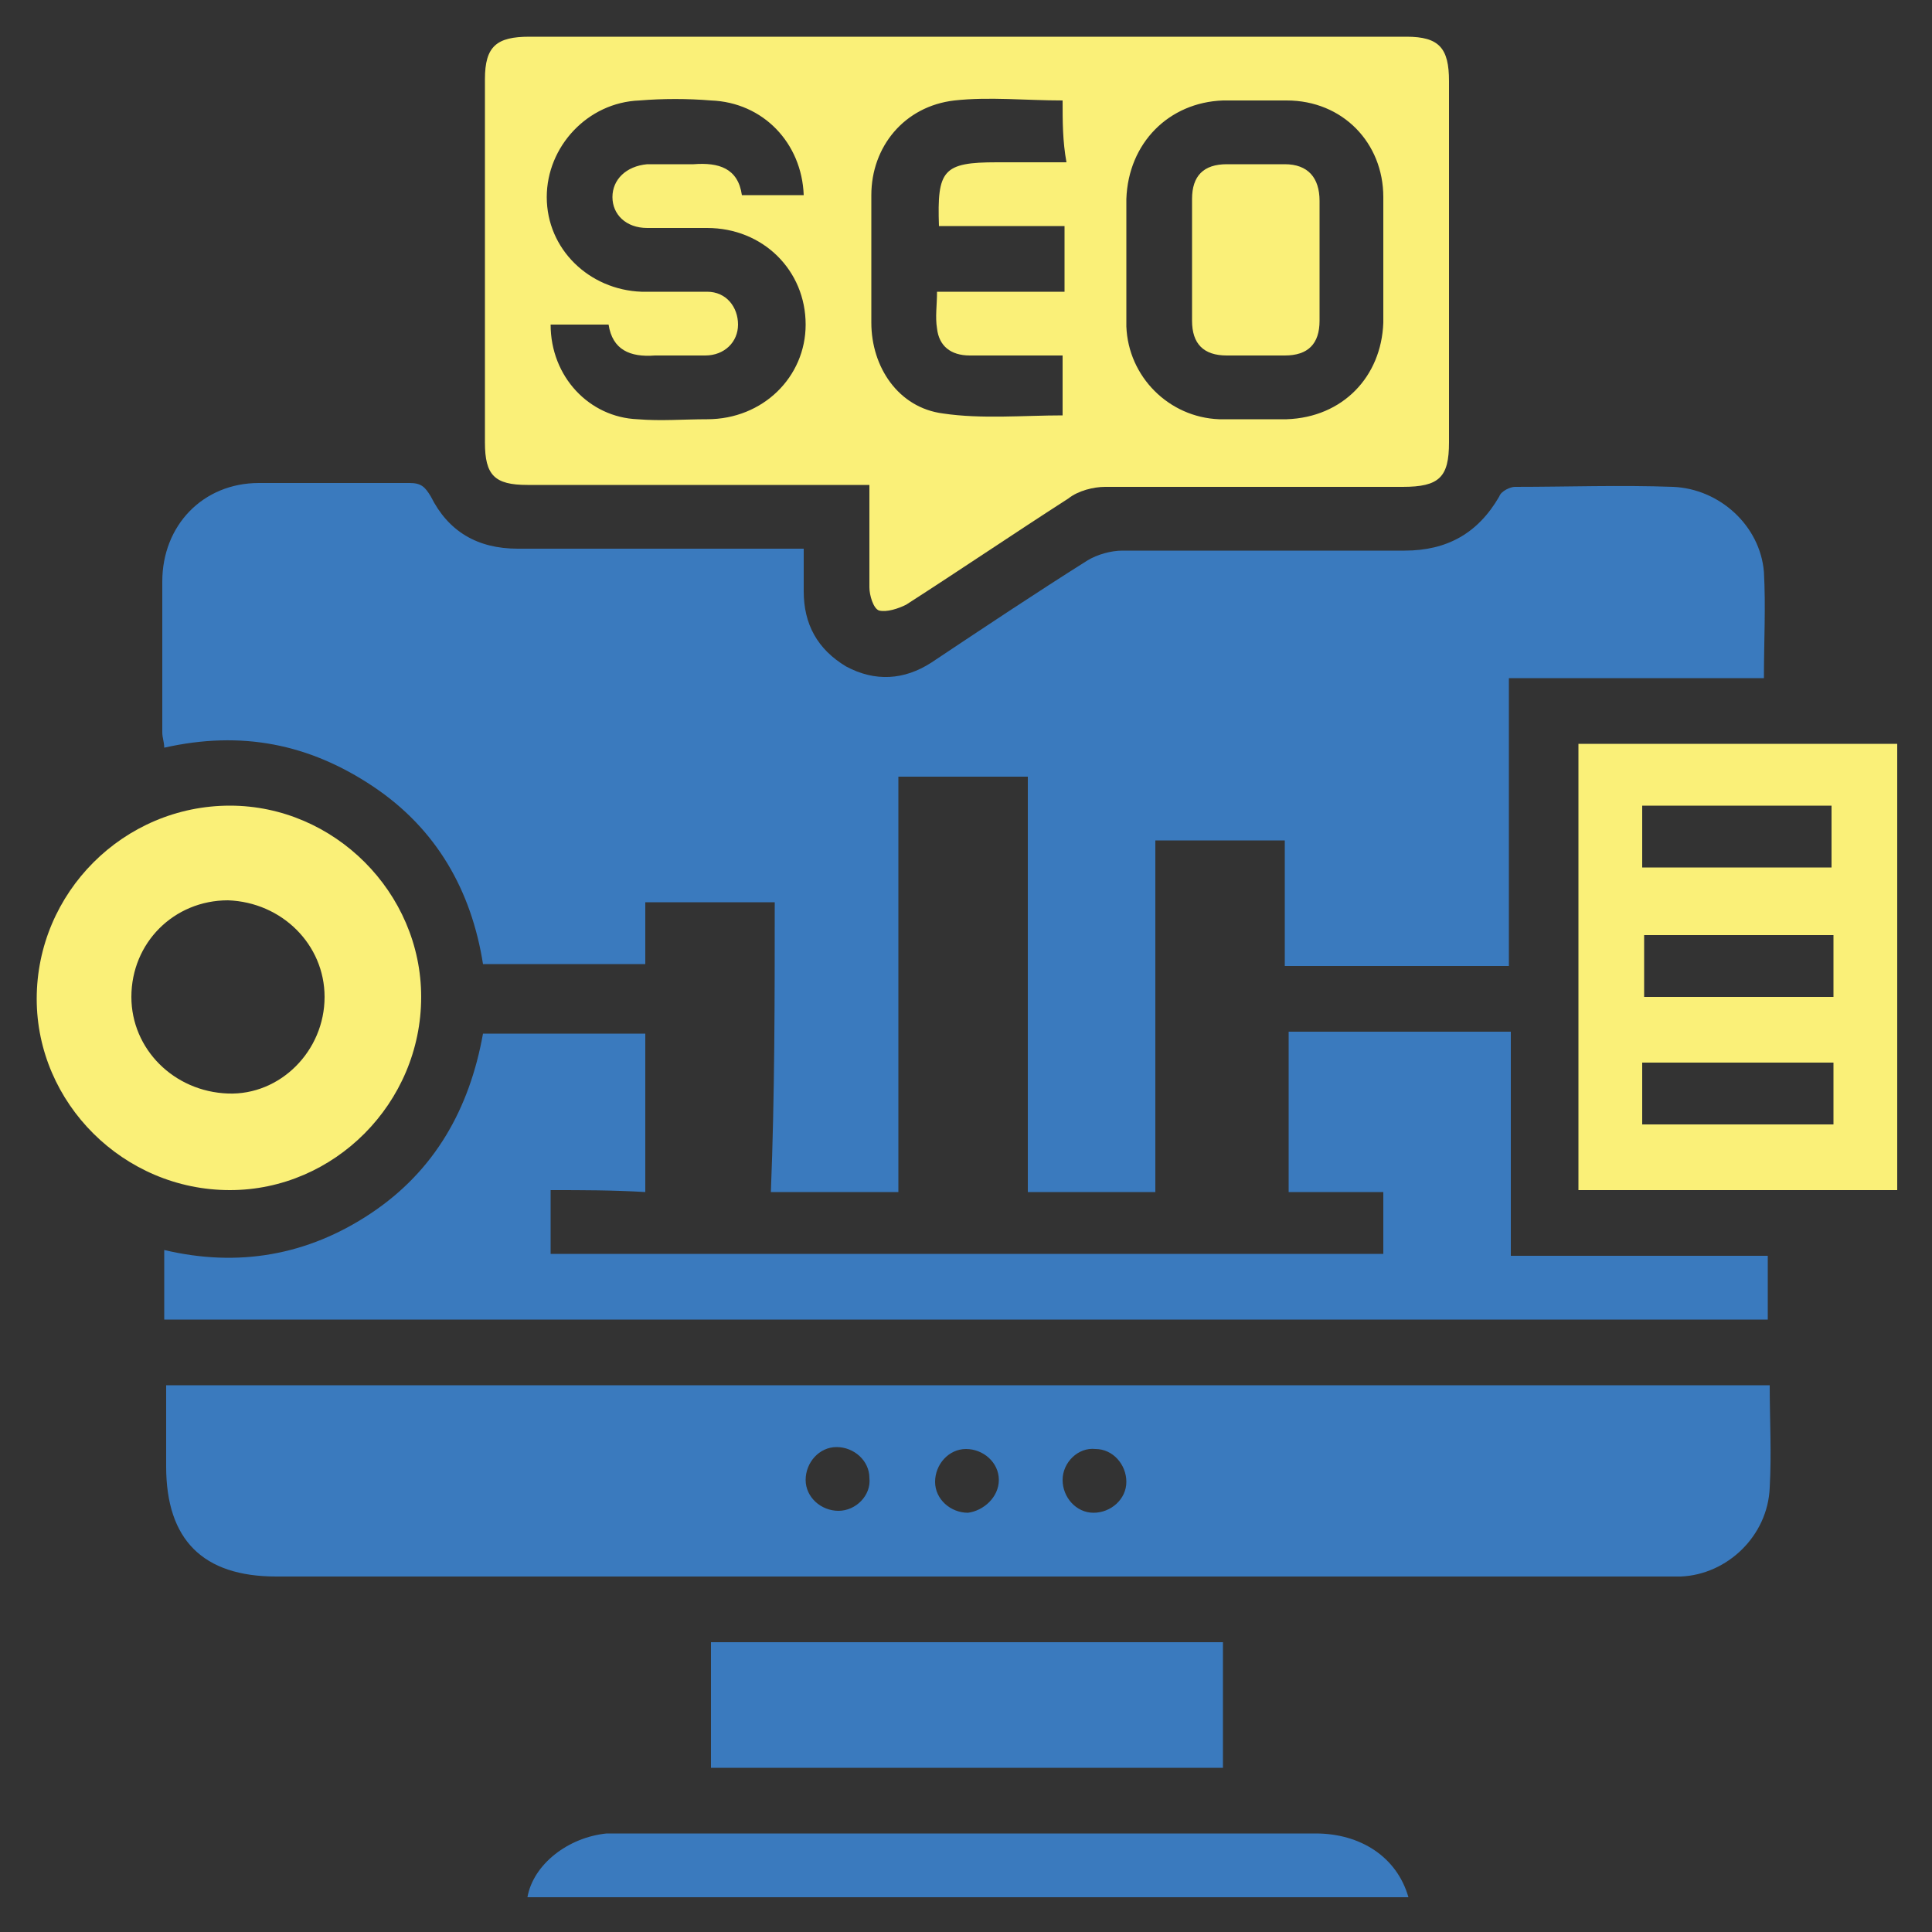
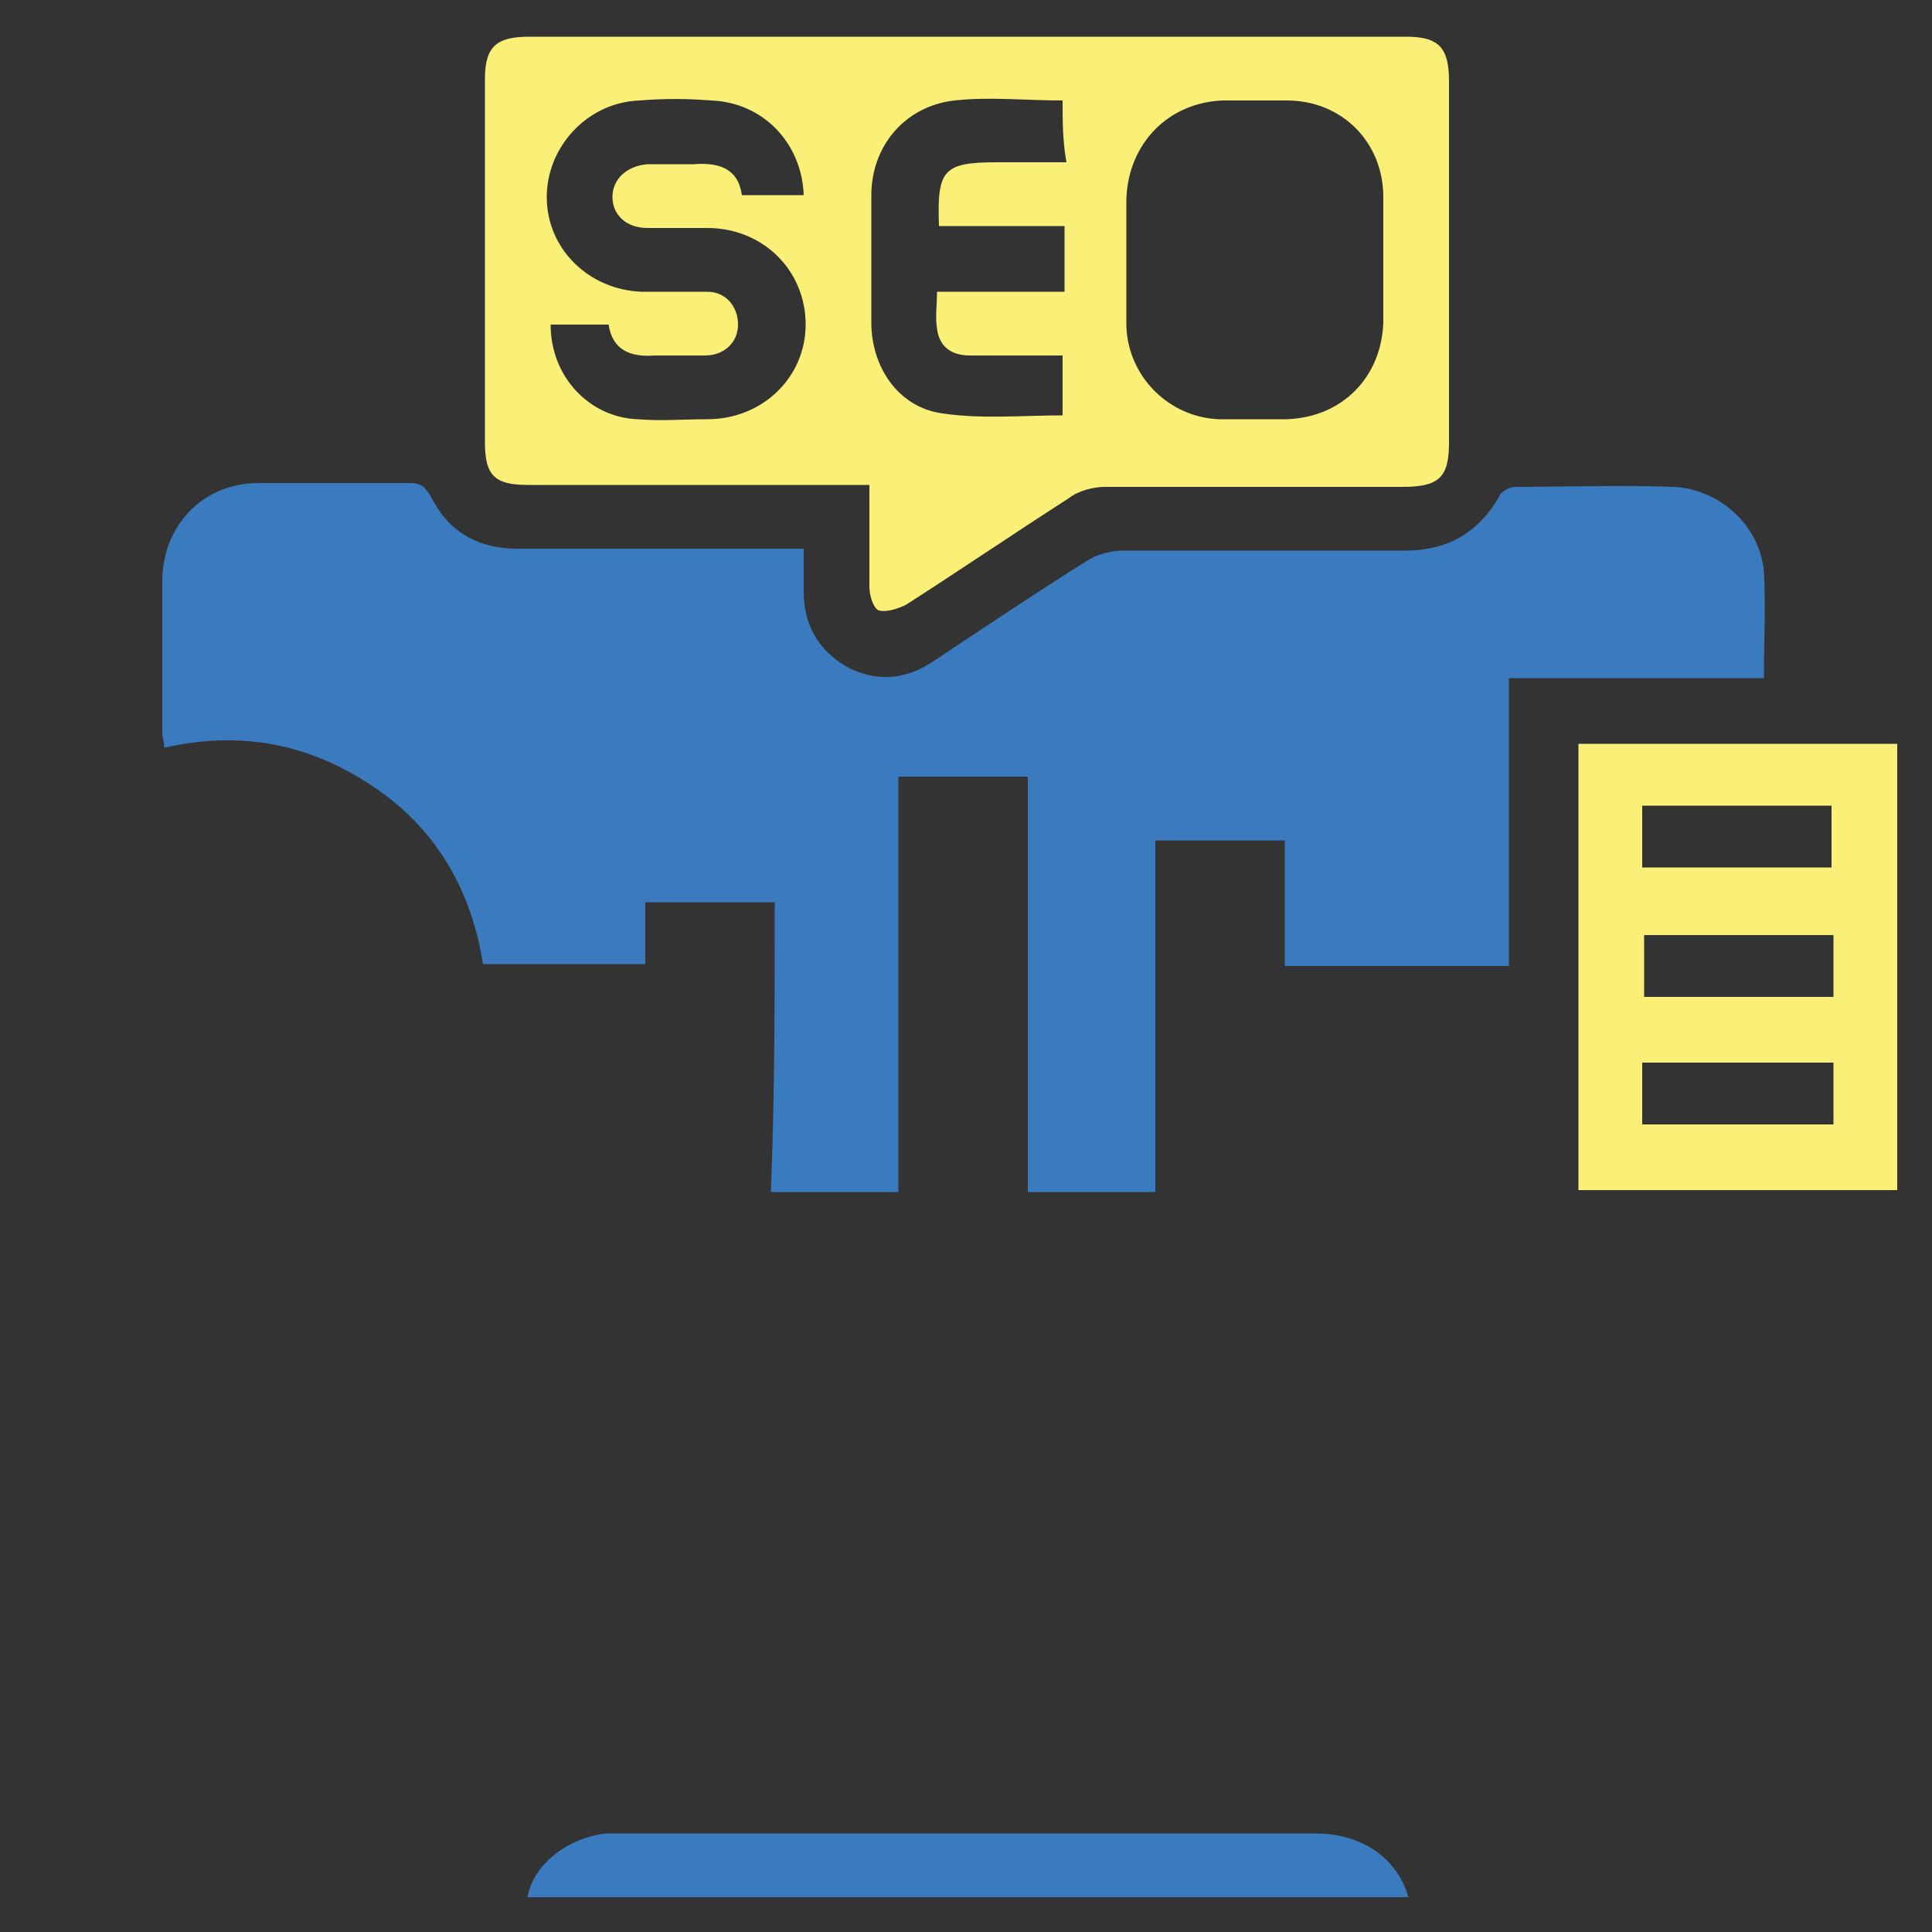
<svg xmlns="http://www.w3.org/2000/svg" version="1.1" id="Layer_1" x="0px" y="0px" viewBox="0 0 100 100" enable-background="new 0 0 100 100" xml:space="preserve">
  <rect x="0" y="0" width="100" height="100" fill="#333333" stroke="none" />
  <g>
    <path fill="#3A7ABE" d="M40.1,46.7c-2.3,0-4.5,0-6.7,0c0,1.1,0,2.1,0,3.2c-2.8,0-5.6,0-8.4,0c-0.6-3.8-2.4-7-5.7-9.2   c-3.3-2.2-6.8-2.9-10.8-2c0-0.3-0.1-0.5-0.1-0.8c0-2.6,0-5.2,0-7.8c0-2.9,2.1-5.1,5-5.1c2.6,0,5.2,0,7.8,0c0.6,0,0.8,0.2,1.1,0.7   c0.9,1.8,2.4,2.7,4.5,2.7c4.5,0,9.1,0,13.6,0c0.4,0,0.7,0,1.2,0c0,0.8,0,1.5,0,2.2c0,1.7,0.7,3,2.2,3.9c1.5,0.8,3,0.7,4.4-0.2   c2.7-1.8,5.4-3.6,8.1-5.3c0.5-0.3,1.2-0.5,1.8-0.5c4.9,0,9.8,0,14.6,0c2.2,0,3.8-0.9,4.9-2.8c0.1-0.3,0.6-0.5,0.8-0.5   c2.7,0,5.5-0.1,8.2,0c2.4,0.1,4.5,2,4.7,4.4c0.1,1.8,0,3.6,0,5.5c-4.4,0-8.8,0-13.2,0c0,5,0,9.9,0,14.9c-3.9,0-7.7,0-11.6,0   c0-2.1,0-4.3,0-6.5c-2.2,0-4.4,0-6.7,0c0,3,0,6.1,0,9.1c0,3,0,6,0,9.1c-2.2,0-4.4,0-6.6,0c0-7.2,0-14.3,0-21.5c-2.2,0-4.4,0-6.7,0   c0,7.1,0,14.3,0,21.5c-2.2,0-4.4,0-6.6,0C40.1,56.7,40.1,51.7,40.1,46.7z" />
-     <path fill="#3A7ABE" d="M91.6,71.7c0,1.8,0.1,3.5,0,5.3c-0.1,2.5-2.2,4.5-4.6,4.6c-0.3,0-0.7,0-1,0c-23.9,0-47.8,0-71.7,0   c-3.8,0-5.7-1.9-5.7-5.7c0-1.4,0-2.8,0-4.2C36.2,71.7,63.8,71.7,91.6,71.7z M45,76.5c0-0.9-0.8-1.6-1.7-1.6c-0.9,0-1.6,0.8-1.6,1.7   c0,0.9,0.8,1.6,1.7,1.6C44.3,78.2,45.1,77.4,45,76.5z M51.7,76.6c0-0.9-0.8-1.6-1.7-1.6c-0.9,0-1.6,0.8-1.6,1.7   c0,0.9,0.8,1.6,1.7,1.6C50.9,78.2,51.7,77.5,51.7,76.6z M55,76.6c0,0.9,0.7,1.7,1.6,1.7c0.9,0,1.7-0.7,1.7-1.6   c0-0.9-0.7-1.7-1.6-1.7C55.8,74.9,55,75.7,55,76.6z" />
    <path fill="#FAF078" d="M45,25.1c-0.5,0-0.8,0-1.2,0c-5.5,0-11,0-16.5,0c-1.7,0-2.2-0.5-2.2-2.2c0-6.3,0-12.5,0-18.8   c0-1.7,0.6-2.2,2.3-2.2c15.1,0,30.3,0,45.4,0c1.7,0,2.2,0.6,2.2,2.3c0,6.2,0,12.5,0,18.7c0,1.8-0.5,2.3-2.4,2.3   c-5.1,0-10.2,0-15.4,0c-0.6,0-1.4,0.2-1.9,0.6c-2.8,1.8-5.6,3.7-8.4,5.5c-0.4,0.2-1,0.4-1.4,0.3c-0.3-0.1-0.5-0.8-0.5-1.2   C45,28.6,45,26.9,45,25.1z M28.5,16.8c0,2.7,2,4.8,4.5,4.9c1.2,0.1,2.4,0,3.6,0c2.9,0,5.1-2.2,5.1-4.9c0-2.8-2.2-5-5.1-5   c-1,0-2.1,0-3.1,0c-1.1,0-1.8-0.7-1.8-1.6c0-0.9,0.7-1.6,1.8-1.7c0.8,0,1.6,0,2.4,0c1.3-0.1,2.3,0.2,2.5,1.6c1.1,0,2.2,0,3.2,0   c-0.1-2.7-2.1-4.8-4.8-4.9c-1.2-0.1-2.5-0.1-3.7,0c-2.7,0.1-4.8,2.4-4.8,5c0,2.7,2.2,4.8,4.9,4.9c1.1,0,2.3,0,3.4,0   c1,0,1.6,0.8,1.6,1.7c0,0.9-0.7,1.6-1.7,1.6c-0.9,0-1.7,0-2.6,0c-1.3,0.1-2.2-0.3-2.4-1.6C30.6,16.8,29.6,16.8,28.5,16.8z    M58.3,13.5C58.3,13.5,58.3,13.5,58.3,13.5c0,1.1,0,2.3,0,3.4c0.1,2.6,2.2,4.7,4.8,4.8c1.2,0,2.4,0,3.5,0c2.9-0.1,4.9-2.2,5-5   c0-2.2,0-4.4,0-6.5c0-2.8-2.1-5-5-5c-1.1,0-2.2,0-3.3,0c-2.8,0.1-4.9,2.2-5,5.1C58.3,11.3,58.3,12.4,58.3,13.5z M55,5.2   c-1.9,0-3.8-0.2-5.6,0c-2.6,0.3-4.3,2.4-4.3,4.9c0,2.2,0,4.4,0,6.6c0,2.3,1.4,4.4,3.7,4.7c2,0.3,4.2,0.1,6.2,0.1c0-1,0-2,0-3.1   c-1.6,0-3.2,0-4.8,0c-1,0-1.6-0.5-1.7-1.4c-0.1-0.6,0-1.2,0-1.9c2.3,0,4.4,0,6.6,0c0-1.1,0-2.2,0-3.4c-2.2,0-4.4,0-6.5,0   c-0.1-2.9,0.2-3.3,3-3.3c1.2,0,2.4,0,3.6,0C55,7.3,55,6.3,55,5.2z" />
-     <path fill="#3A7ABE" d="M28.5,61.6c0,1.2,0,2.2,0,3.3c14.4,0,28.7,0,43.1,0c0-1.1,0-2.1,0-3.2c-1.6,0-3.2,0-4.9,0   c0-2.8,0-5.5,0-8.3c3.8,0,7.6,0,11.5,0c0,3.8,0,7.6,0,11.6c4.5,0,8.9,0,13.3,0c0,1.1,0,2.2,0,3.3c-27.6,0-55.3,0-83,0   c0-1.2,0-2.4,0-3.6c3.8,0.9,7.4,0.3,10.7-1.9c3.3-2.2,5.1-5.4,5.8-9.3c2.8,0,5.5,0,8.4,0c0,2.7,0,5.4,0,8.2   C31.7,61.6,30.2,61.6,28.5,61.6z" />
    <path fill="#FAF078" d="M81.7,61.6c0-7.7,0-15.4,0-23.1c5.5,0,11,0,16.5,0c0,7.7,0,15.4,0,23.1C92.7,61.6,87.2,61.6,81.7,61.6z    M85,41.7c0,1.1,0,2.2,0,3.2c3.3,0,6.6,0,9.8,0c0-1.1,0-2.2,0-3.2C91.5,41.7,88.3,41.7,85,41.7z M94.9,48.4c-3.3,0-6.6,0-9.8,0   c0,1.1,0,2.2,0,3.2c3.3,0,6.6,0,9.8,0C94.9,50.5,94.9,49.5,94.9,48.4z M85,58.2c3.4,0,6.6,0,9.9,0c0-1.1,0-2.1,0-3.2   c-3.3,0-6.6,0-9.9,0C85,56.1,85,57.1,85,58.2z" />
-     <path fill="#FAF078" d="M21.8,51.6c0,5.5-4.5,10-9.9,10c-5.5,0-10-4.5-10-9.9c0-5.5,4.5-10,10-10C17.3,41.7,21.8,46.2,21.8,51.6z    M16.8,51.6c0-2.7-2.2-4.9-5-5c-2.8,0-5,2.2-5,5c0,2.7,2.2,4.9,5,5C14.5,56.7,16.8,54.4,16.8,51.6z" />
-     <path fill="#3A7ABE" d="M63.3,91.5c-8.8,0-17.6,0-26.5,0c0-2.2,0-4.3,0-6.5c8.8,0,17.6,0,26.5,0C63.3,87.1,63.3,89.3,63.3,91.5z" />
    <path fill="#3A7ABE" d="M72.9,98.2c-15.3,0-30.4,0-45.6,0c0.3-1.7,2.1-3.1,4.1-3.3c0.2,0,0.5,0,0.7,0c12,0,24,0,36,0   C70.4,94.9,72.3,96.1,72.9,98.2z" />
-     <path fill="#FAF078" d="M68.3,13.5c0,1,0,2.1,0,3.1c0,1.2-0.6,1.8-1.8,1.8c-1,0-2,0-3,0c-1.2,0-1.8-0.6-1.8-1.8c0-2.1,0-4.2,0-6.3   c0-1.2,0.6-1.8,1.8-1.8c1,0,2,0,3,0c1.2,0,1.8,0.7,1.8,1.9C68.3,11.4,68.3,12.5,68.3,13.5z" />
  </g>
</svg>